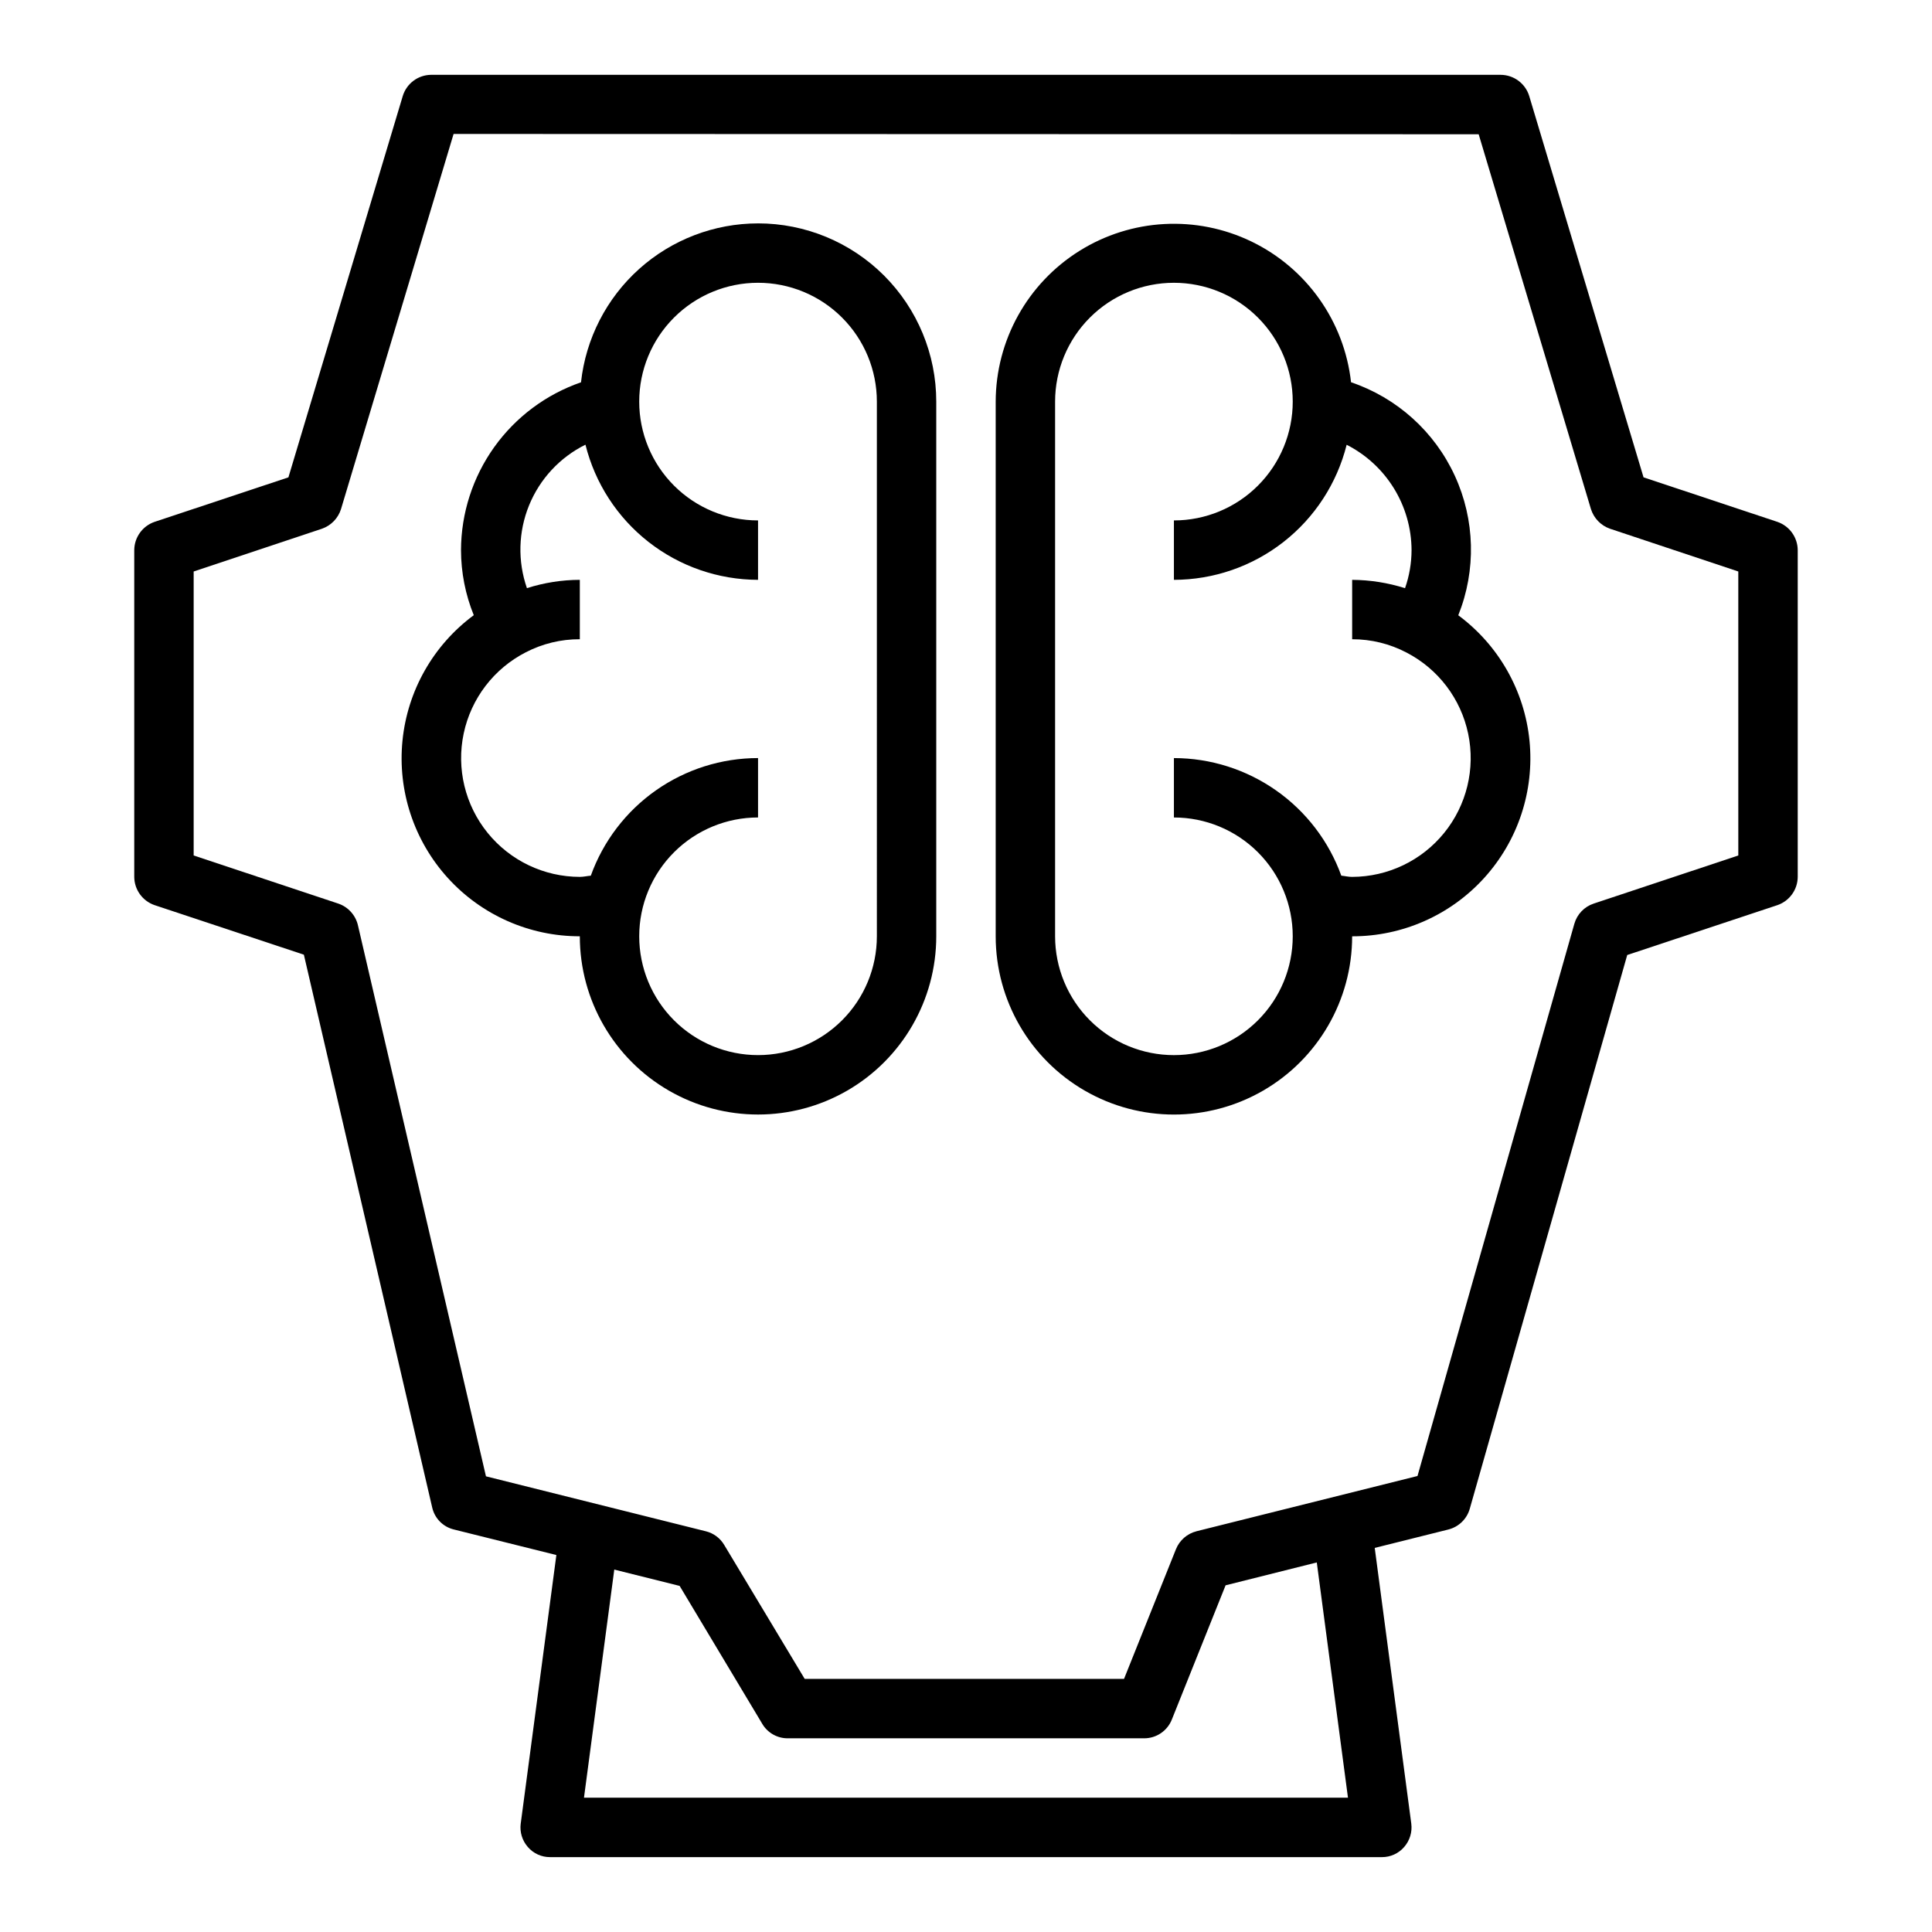
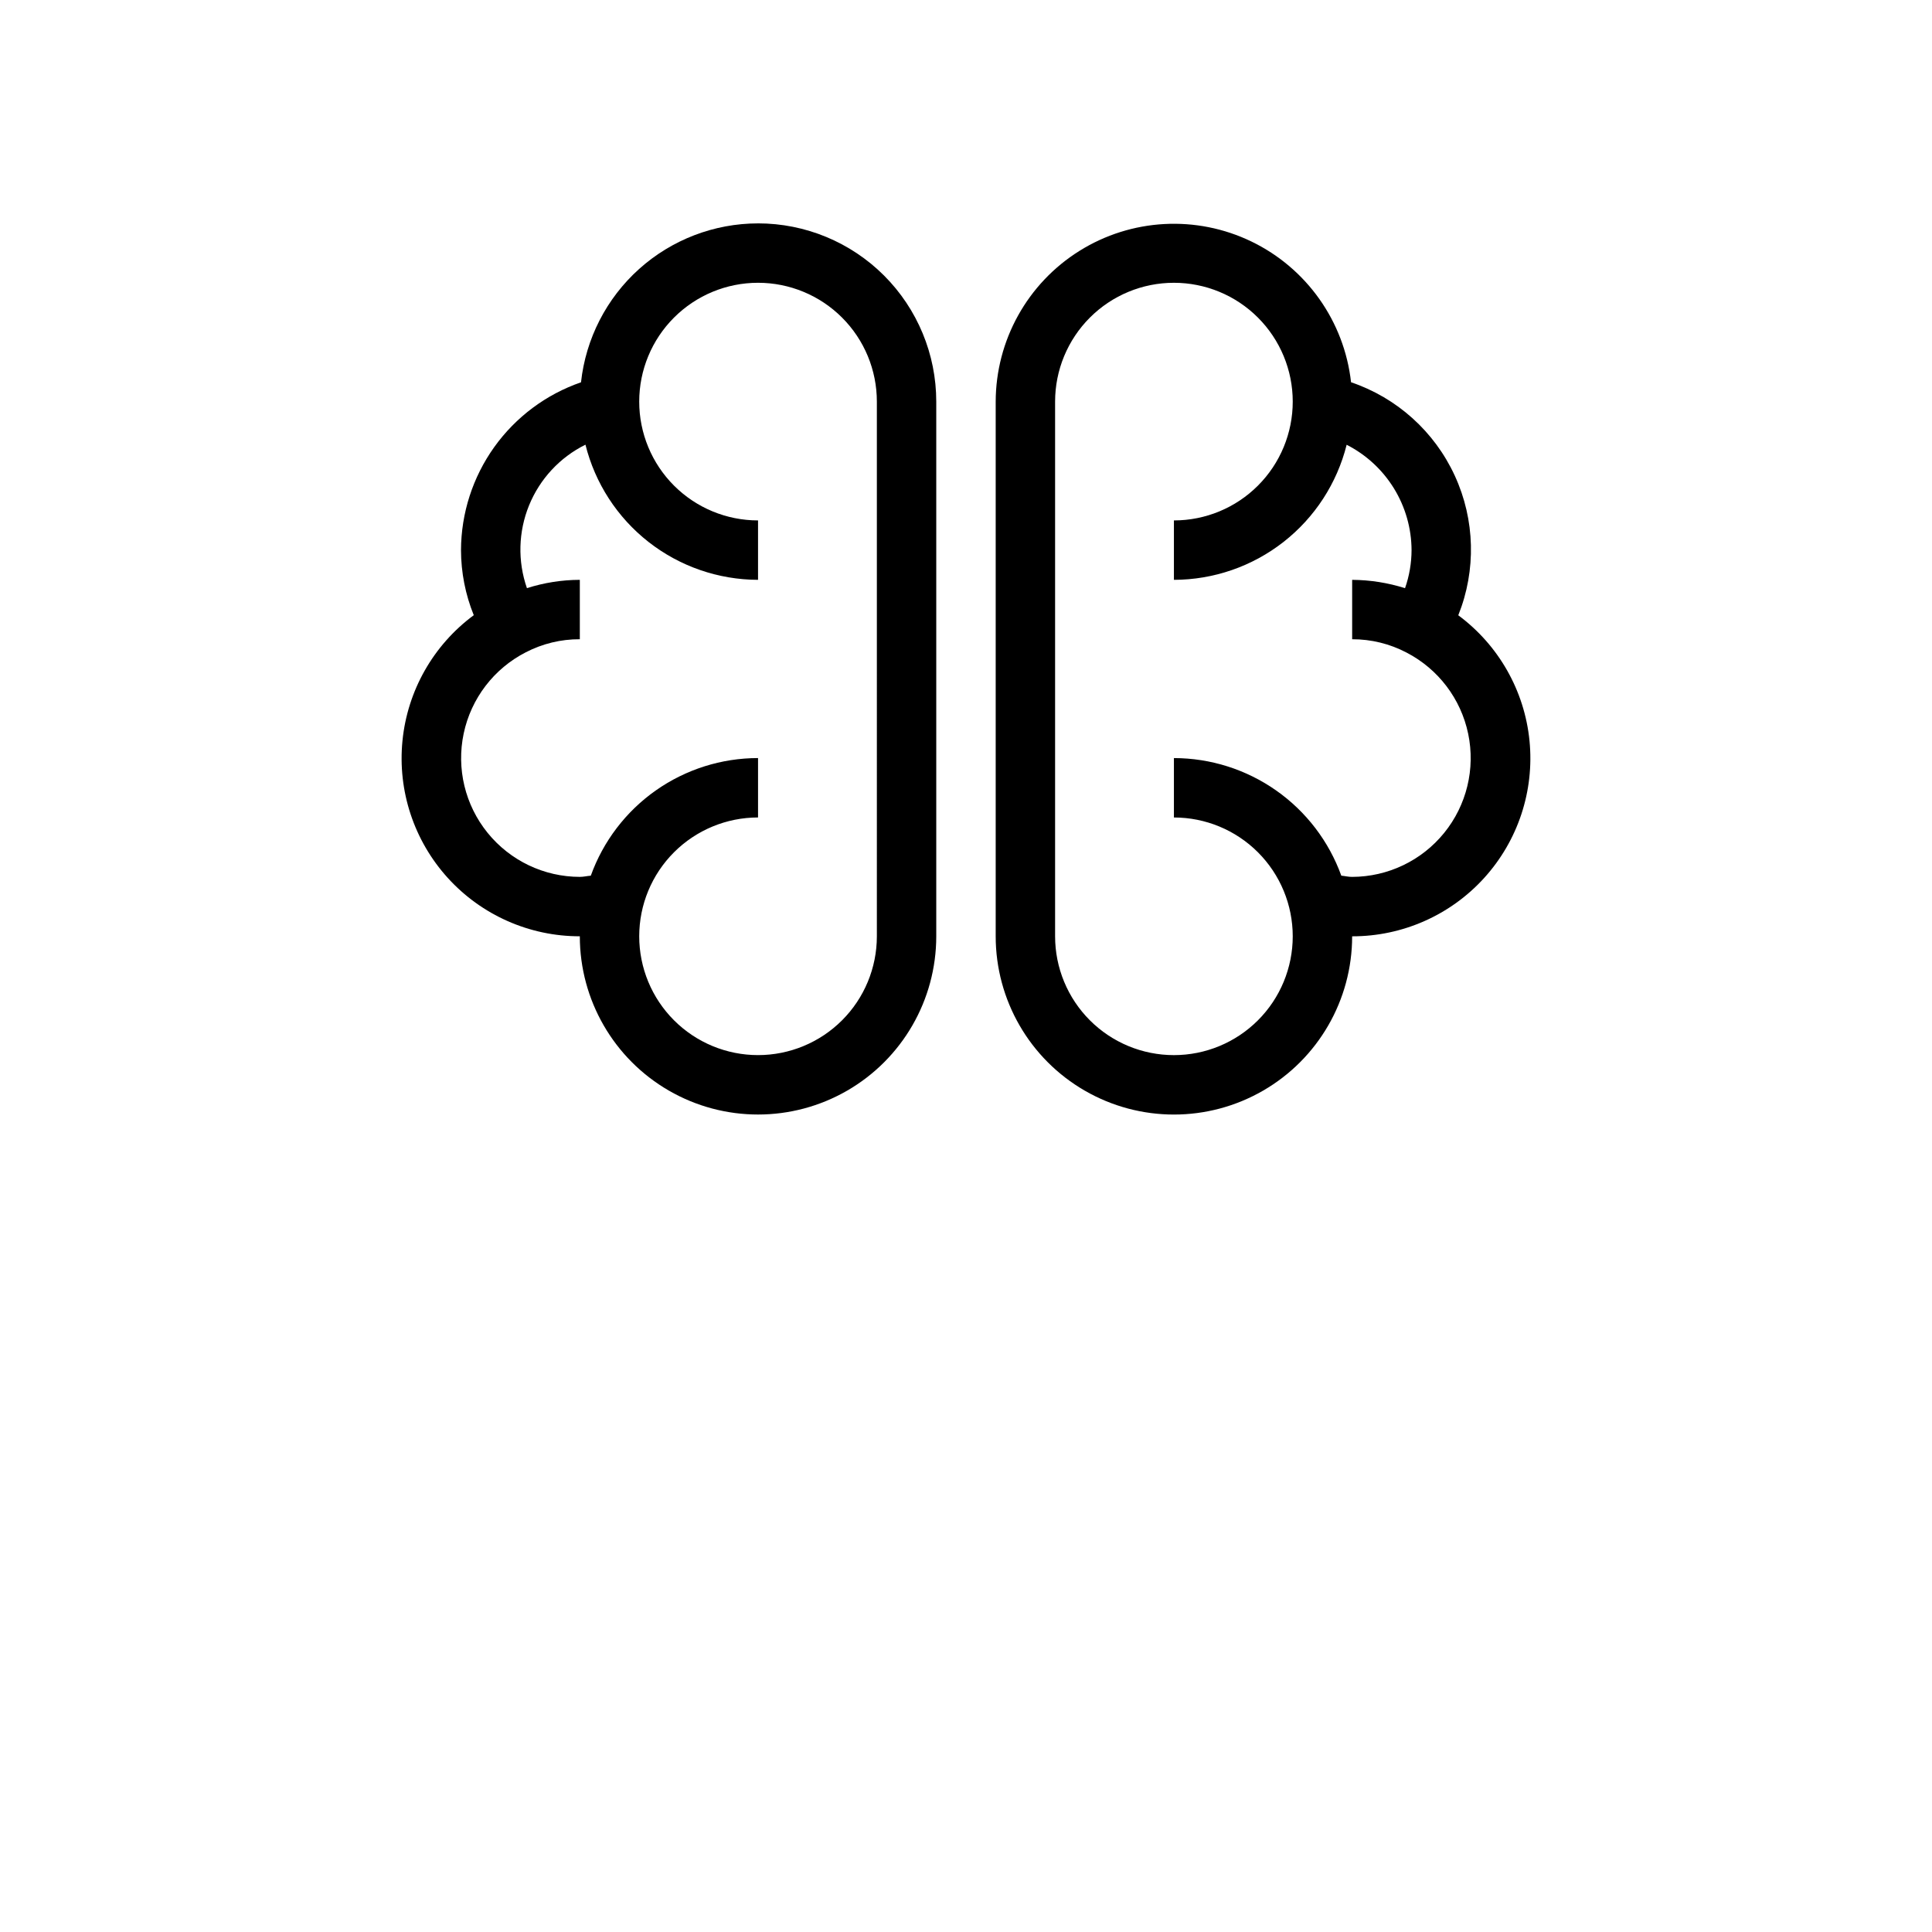
<svg xmlns="http://www.w3.org/2000/svg" fill="#000000" width="800px" height="800px" version="1.1" viewBox="144 144 512 512">
  <g>
    <path d="m530.46 307.05c4.785-11.934 4.449-25.309-0.926-36.988-5.375-11.68-15.316-20.633-27.492-24.762-1.801-16.137-11.766-30.219-26.383-37.289-14.621-7.066-31.848-6.129-45.613 2.488-13.766 8.613-22.141 23.695-22.176 39.934v141.7c0 16.875 9 32.469 23.617 40.906 14.613 8.438 32.617 8.438 47.23 0s23.617-24.031 23.617-40.906c13.324 0.02 26.039-5.602 34.992-15.469 8.957-9.871 13.316-23.066 12.012-36.328-1.309-13.262-8.168-25.352-18.879-33.281zm-28.125 69.336c-1.047 0-1.898-0.234-2.875-0.324-3.297-9.121-9.324-17.004-17.262-22.578-7.938-5.578-17.398-8.574-27.098-8.586v15.742c8.352 0 16.363 3.32 22.266 9.223 5.906 5.906 9.223 13.914 9.223 22.266s-3.316 16.363-9.223 22.266c-5.902 5.906-13.914 9.223-22.266 9.223-8.352 0-16.359-3.316-22.266-9.223-5.902-5.902-9.223-13.914-9.223-22.266v-141.7c0-8.352 3.32-16.359 9.223-22.266 5.906-5.906 13.914-9.223 22.266-9.223 8.352 0 16.363 3.316 22.266 9.223 5.906 5.906 9.223 13.914 9.223 22.266 0 8.352-3.316 16.359-9.223 22.266-5.902 5.906-13.914 9.223-22.266 9.223v15.746c10.527-0.02 20.746-3.551 29.035-10.035 8.293-6.484 14.184-15.551 16.742-25.762 5.156 2.625 9.488 6.621 12.523 11.547 3.031 4.926 4.652 10.59 4.676 16.375-0.008 3.438-0.594 6.844-1.73 10.086-4.535-1.438-9.258-2.184-14.012-2.211v15.742c5.023-0.016 9.973 1.199 14.422 3.535 8.402 4.356 14.398 12.262 16.328 21.527 1.934 9.266-0.406 18.91-6.371 26.262-5.961 7.352-14.914 11.629-24.379 11.652z" />
-     <path d="m615.06 282.31-35.504-11.809-30.305-101.08c-1.027-3.312-4.09-5.578-7.559-5.59h-283.55c-3.414 0.074-6.394 2.328-7.398 5.59l-30.309 101.08-35.504 11.809c-3.184 1.109-5.328 4.106-5.352 7.477v86.594c0.023 3.375 2.168 6.367 5.352 7.477l39.598 13.145 34.008 146.5c0.648 2.879 2.879 5.137 5.746 5.828l27.16 6.769-9.445 71.164h-0.004c-0.293 2.246 0.395 4.512 1.891 6.219 1.48 1.715 3.637 2.691 5.902 2.676h220.42c2.266 0.016 4.422-0.961 5.902-2.676 1.496-1.707 2.188-3.973 1.891-6.219l-9.684-73.051 19.523-4.879v-0.004c2.742-0.688 4.906-2.789 5.668-5.512l41.723-146.73 39.832-13.227c3.184-1.109 5.328-4.102 5.352-7.477v-86.594c-0.023-3.371-2.168-6.367-5.352-7.477zm-316.3 338.1 8.031-60.457 17.32 4.328 21.883 36.527h-0.004c1.406 2.402 3.988 3.875 6.769 3.859h94.465c3.227 0.004 6.129-1.965 7.32-4.961l14.25-35.582 24.168-6.062 8.266 62.348zm305.91-249.7-38.336 12.754c-2.488 0.828-4.402 2.832-5.117 5.352l-41.566 146.34-58.566 14.641v0.004c-2.461 0.621-4.477 2.375-5.434 4.723l-13.773 34.398h-84.625l-21.332-35.504v0.004c-1.074-1.816-2.832-3.121-4.883-3.621l-58.254-14.562-33.926-146.03c-0.625-2.684-2.59-4.856-5.195-5.746l-38.34-12.754v-75.258l34.008-11.336c2.406-0.84 4.273-2.766 5.039-5.195l29.836-99.422 261.66 0.078h9.996l29.758 99.344c0.77 2.43 2.637 4.356 5.039 5.195l34.008 11.336z" />
    <path d="m344.89 203.2c-11.633 0.008-22.855 4.312-31.516 12.082-8.656 7.773-14.141 18.465-15.402 30.031-9.258 3.199-17.293 9.199-22.992 17.168-5.695 7.969-8.777 17.512-8.809 27.309 0.012 5.91 1.16 11.766 3.383 17.242-10.719 7.922-17.582 20.012-18.895 33.277-1.316 13.266 3.043 26.465 12 36.34 8.953 9.871 21.668 15.496 35 15.477 0 16.875 9 32.469 23.613 40.906 14.613 8.438 32.621 8.438 47.234 0s23.613-24.031 23.613-40.906v-141.7c0-12.527-4.977-24.539-13.832-33.398-8.859-8.855-20.871-13.832-33.398-13.832zm31.488 188.93v-0.004c0 8.352-3.316 16.363-9.223 22.266-5.906 5.906-13.914 9.223-22.266 9.223-8.352 0-16.359-3.316-22.266-9.223-5.906-5.902-9.223-13.914-9.223-22.266s3.316-16.359 9.223-22.266c5.906-5.902 13.914-9.223 22.266-9.223v-15.742c-9.699 0.004-19.156 3-27.09 8.578-7.93 5.578-13.949 13.469-17.23 22.594-1.023 0.078-1.891 0.316-2.914 0.316h0.004c-9.488-0.008-18.469-4.297-24.441-11.672-5.973-7.371-8.301-17.043-6.336-26.328 1.961-9.281 8.004-17.188 16.449-21.512 4.426-2.297 9.34-3.488 14.328-3.465v-15.742c-4.758 0.012-9.484 0.758-14.016 2.203-2.488-7.141-2.289-14.941 0.566-21.945 2.856-7 8.168-12.719 14.941-16.078 2.547 10.215 8.426 19.285 16.711 25.773 8.285 6.488 18.504 10.023 29.027 10.047v-15.746c-8.352 0-16.359-3.316-22.266-9.223s-9.223-13.914-9.223-22.266c0-8.352 3.316-16.359 9.223-22.266s13.914-9.223 22.266-9.223c8.352 0 16.359 3.316 22.266 9.223s9.223 13.914 9.223 22.266z" />
  </g>
</svg>